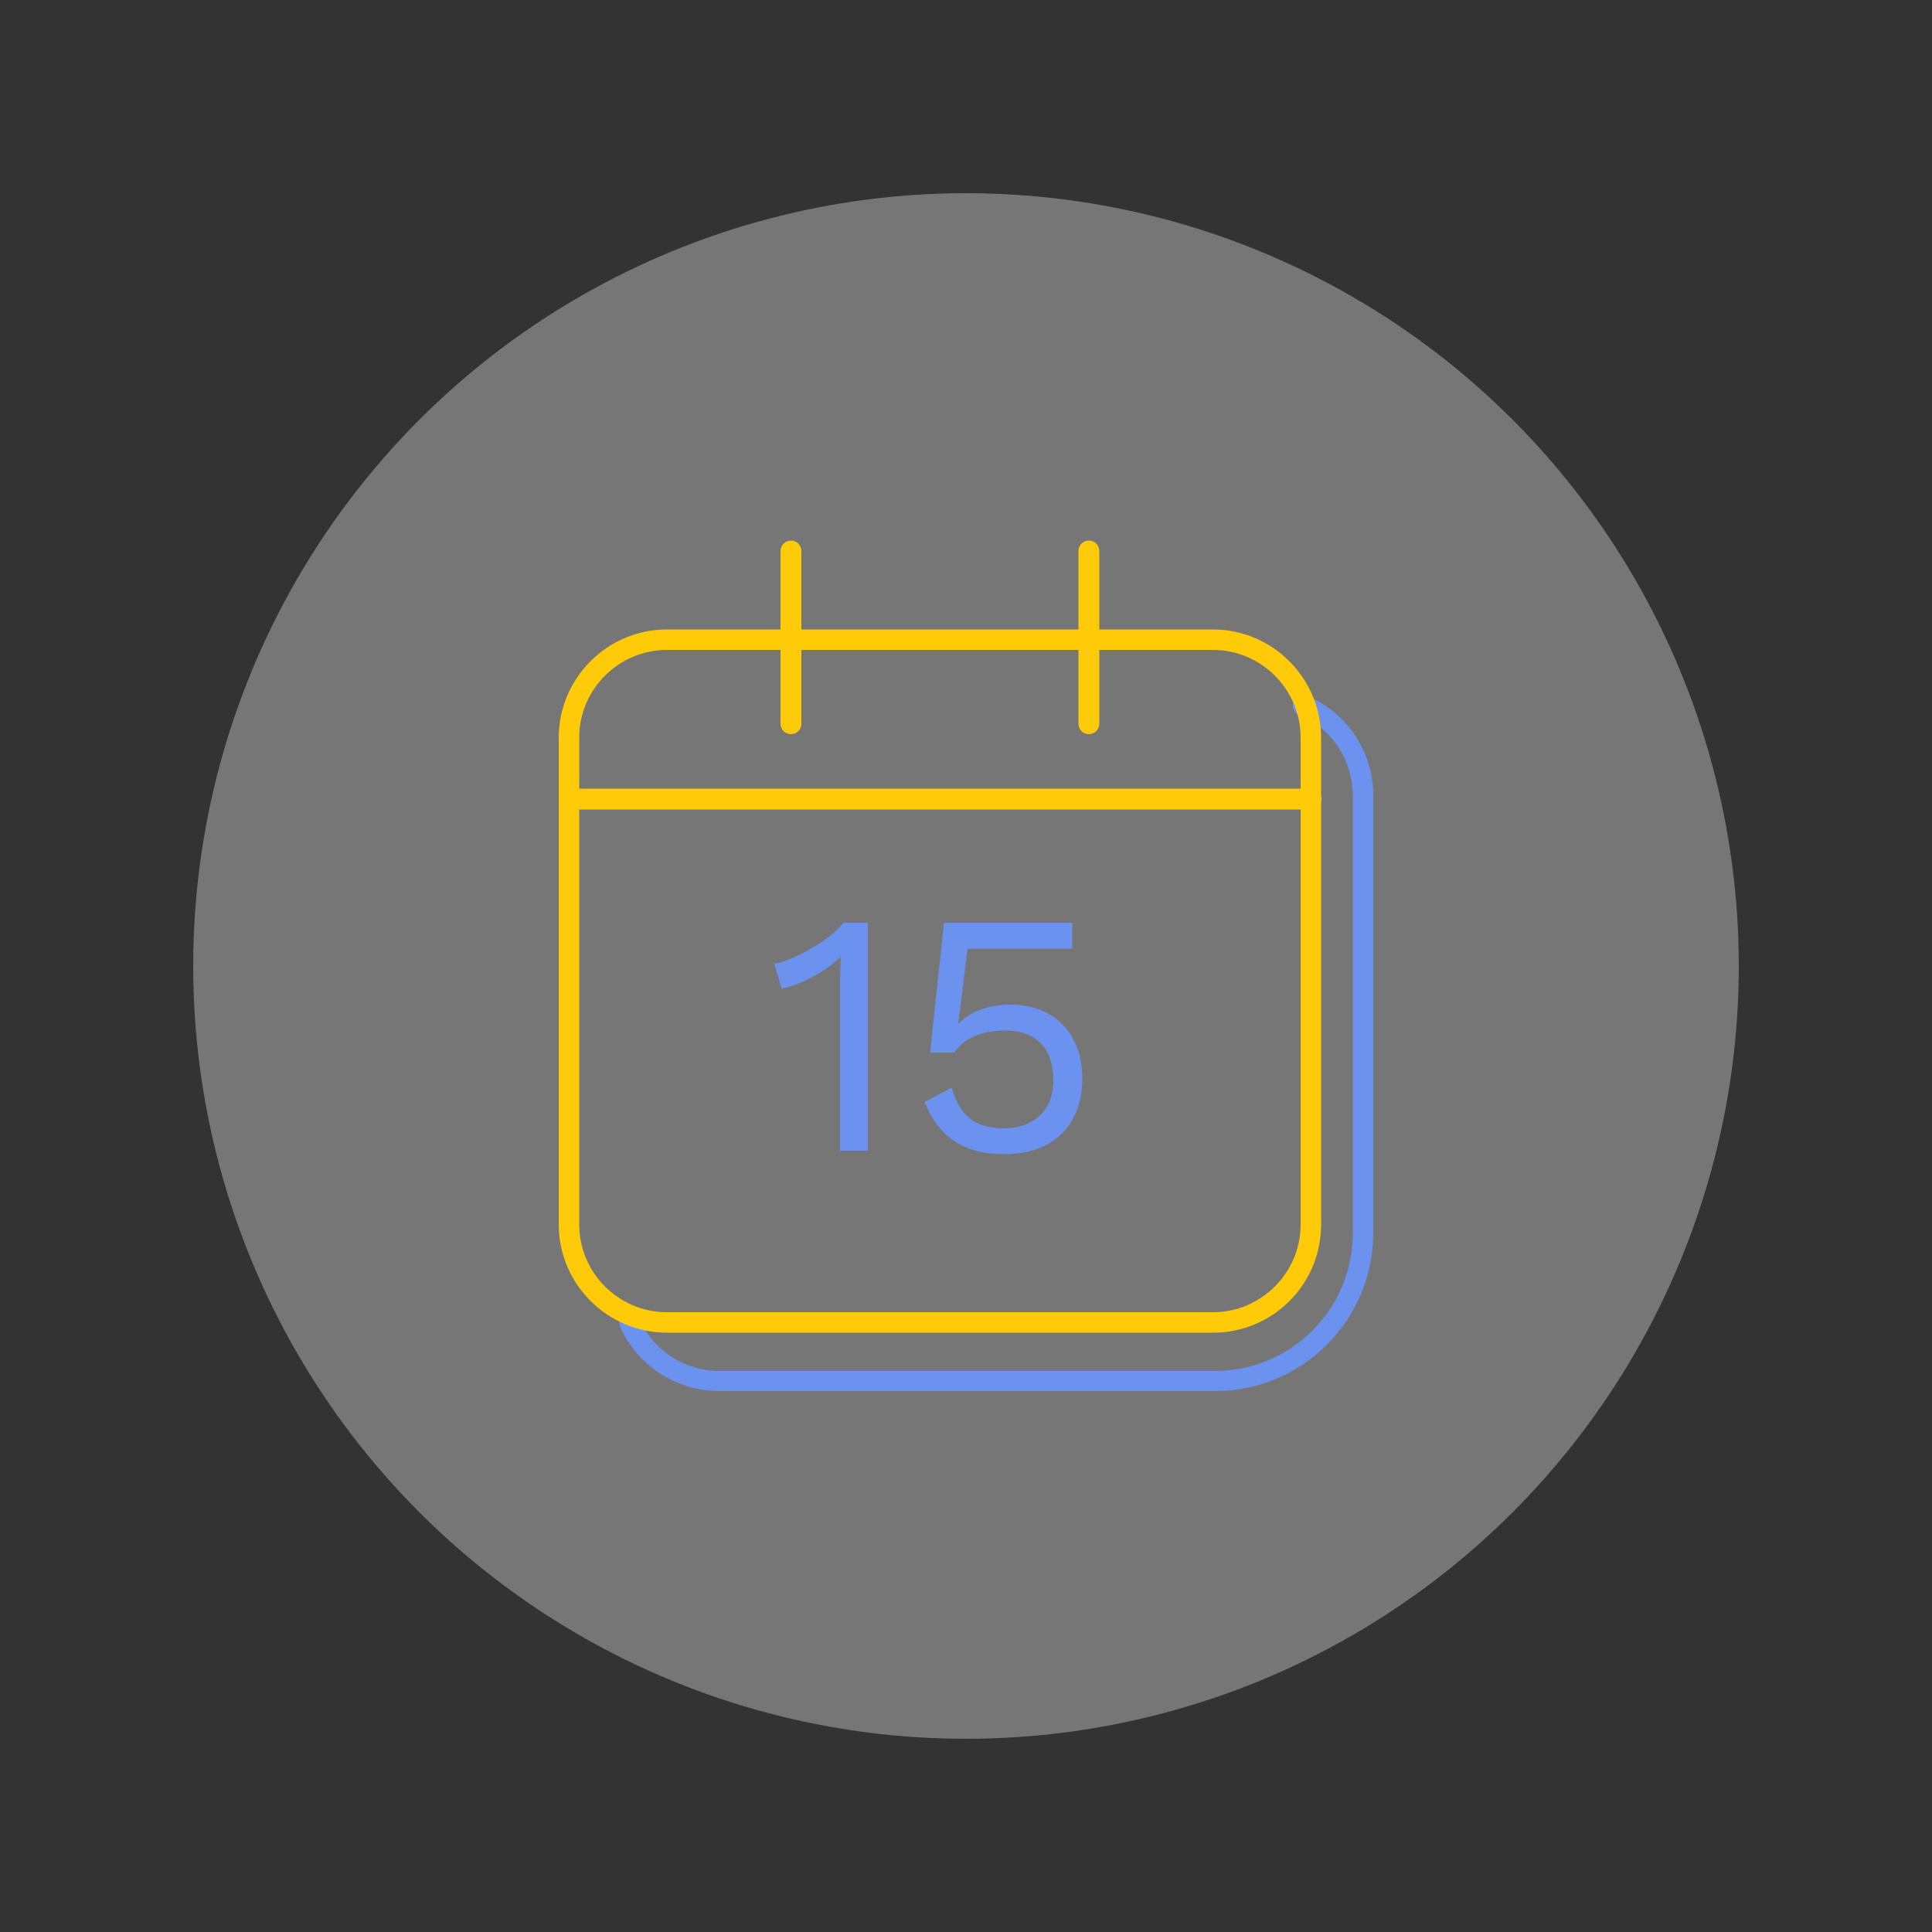
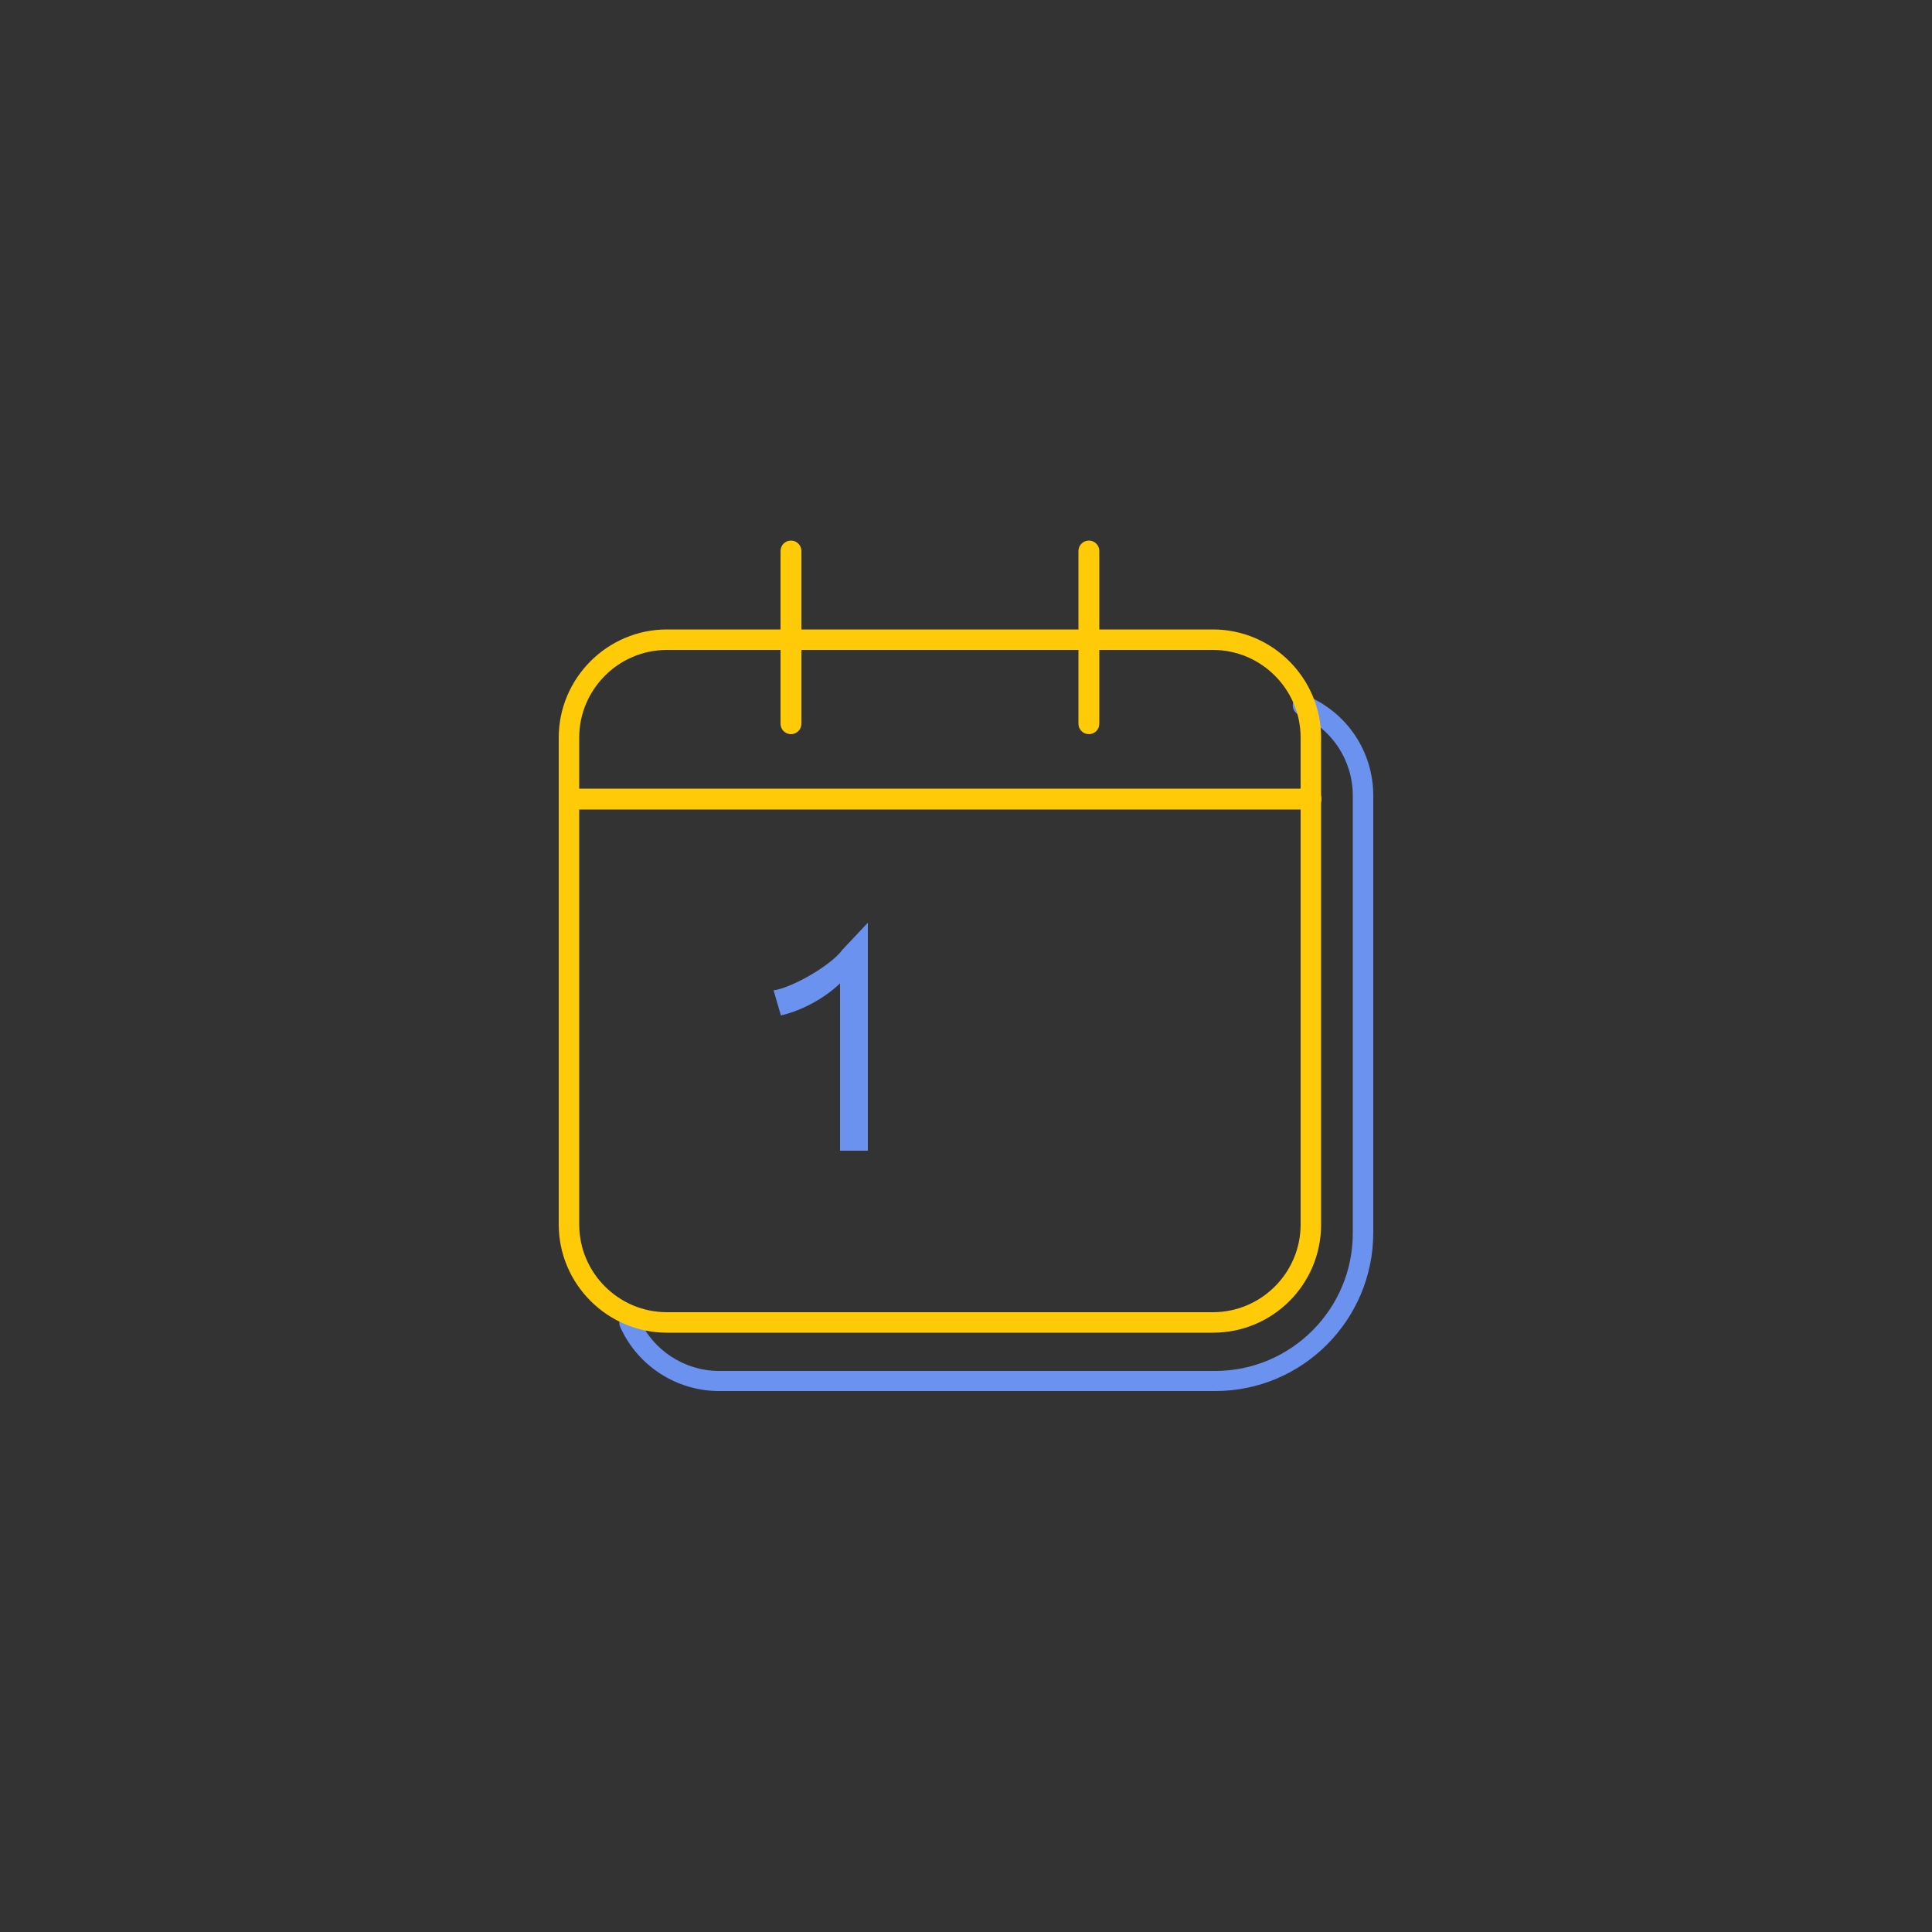
<svg xmlns="http://www.w3.org/2000/svg" version="1.1" x="0px" y="0px" viewBox="0 0 500 500" style="enable-background:new 0 0 500 500;" xml:space="preserve">
  <rect x="0" y="0" width="500" height="500" fill="#333333" stroke="none" />
  <style type="text/css">
	.st0{display:none;}
	.st1{display:inline;fill:#6C92F0;}
	.st2{opacity:0.33;fill:#FFFFFF;}
	.st3{fill:#6C92F0;}
	.st4{fill:#FFCA08;}
</style>
  <g id="BG" class="st0">
    <rect class="st1" width="500" height="500" />
  </g>
  <g id="_x34_00x400px">
-     <circle class="st2" cx="250" cy="250" r="200" />
    <g>
      <g>
        <path class="st3" d="M314.5,360H186.1c-11,0-21.1-6.5-25.6-16.6c-0.6-1.3,0-2.9,1.4-3.5c1.3-0.6,2.9,0,3.5,1.4     c3.6,8.2,11.8,13.5,20.7,13.5h128.4c19.6,0,35.6-16,35.6-35.6V205.9c0-9.1-5.4-17.4-13.9-20.9c-1.4-0.6-2-2.1-1.4-3.5     c0.6-1.4,2.1-2,3.5-1.4c10.4,4.4,17.1,14.5,17.1,25.8v113.1C355.4,341.6,337.1,360,314.5,360z" />
        <path class="st4" d="M339.3,209.5h-192c-1.5,0-2.7-1.2-2.7-2.7s1.2-2.7,2.7-2.7h192c1.5,0,2.7,1.2,2.7,2.7     S340.7,209.5,339.3,209.5z" />
        <g>
          <path class="st4" d="M204.7,190c-1.5,0-2.7-1.2-2.7-2.7v-44.7c0-1.5,1.2-2.7,2.7-2.7s2.7,1.2,2.7,2.7v44.7      C207.4,188.8,206.2,190,204.7,190z" />
          <path class="st4" d="M281.8,190c-1.5,0-2.7-1.2-2.7-2.7v-44.7c0-1.5,1.2-2.7,2.7-2.7s2.7,1.2,2.7,2.7v44.7      C284.5,188.8,283.3,190,281.8,190z" />
        </g>
        <g>
-           <path class="st3" d="M224.6,238.8v59h-7.2v-43.3c0-2,0.1-4.4,0.2-6.9c-4.1,3.9-9.8,7-15.3,8.3l-1.9-6.5      c4.2-0.5,14.6-6.1,17.9-10.6L224.6,238.8L224.6,238.8z" />
-           <path class="st3" d="M280.1,279c0,12.3-7.6,19.7-20.2,19.7c-11,0-17.2-5-20.6-13.5l7-3.7c1.9,6.3,5.1,10.5,13.3,10.5      c8.1,0,13.1-4.7,13-12.6c-0.1-8.3-4.6-12.7-12.5-12.7c-5.7,0-10.4,1.7-13.1,5.7h-6.3l3.6-33.6h33.2v6.7h-27.1l-2.3,18.6      l-0.1,0.8h0.1c2.9-2.9,7.2-4.9,13.5-4.9C272.8,260,280.1,267.6,280.1,279z" />
+           <path class="st3" d="M224.6,238.8v59h-7.2v-43.3c-4.1,3.9-9.8,7-15.3,8.3l-1.9-6.5      c4.2-0.5,14.6-6.1,17.9-10.6L224.6,238.8L224.6,238.8z" />
        </g>
        <path class="st4" d="M313.9,344.9H172.6c-15.4,0-28-12.6-28-28v-126c0-15.4,12.6-28,28-28h141.3c15.4,0,28,12.6,28,28v126     C341.9,332.4,329.4,344.9,313.9,344.9z M172.6,168.2c-12.5,0-22.7,10.2-22.7,22.7v126c0,12.5,10.2,22.7,22.7,22.7h141.3     c12.5,0,22.7-10.2,22.7-22.7v-126c0-12.5-10.2-22.7-22.7-22.7C313.9,168.2,172.6,168.2,172.6,168.2z" />
      </g>
    </g>
  </g>
  <g id="_x31_00x100px" class="st0">
</g>
  <g id="Guides" class="st0">
</g>
</svg>